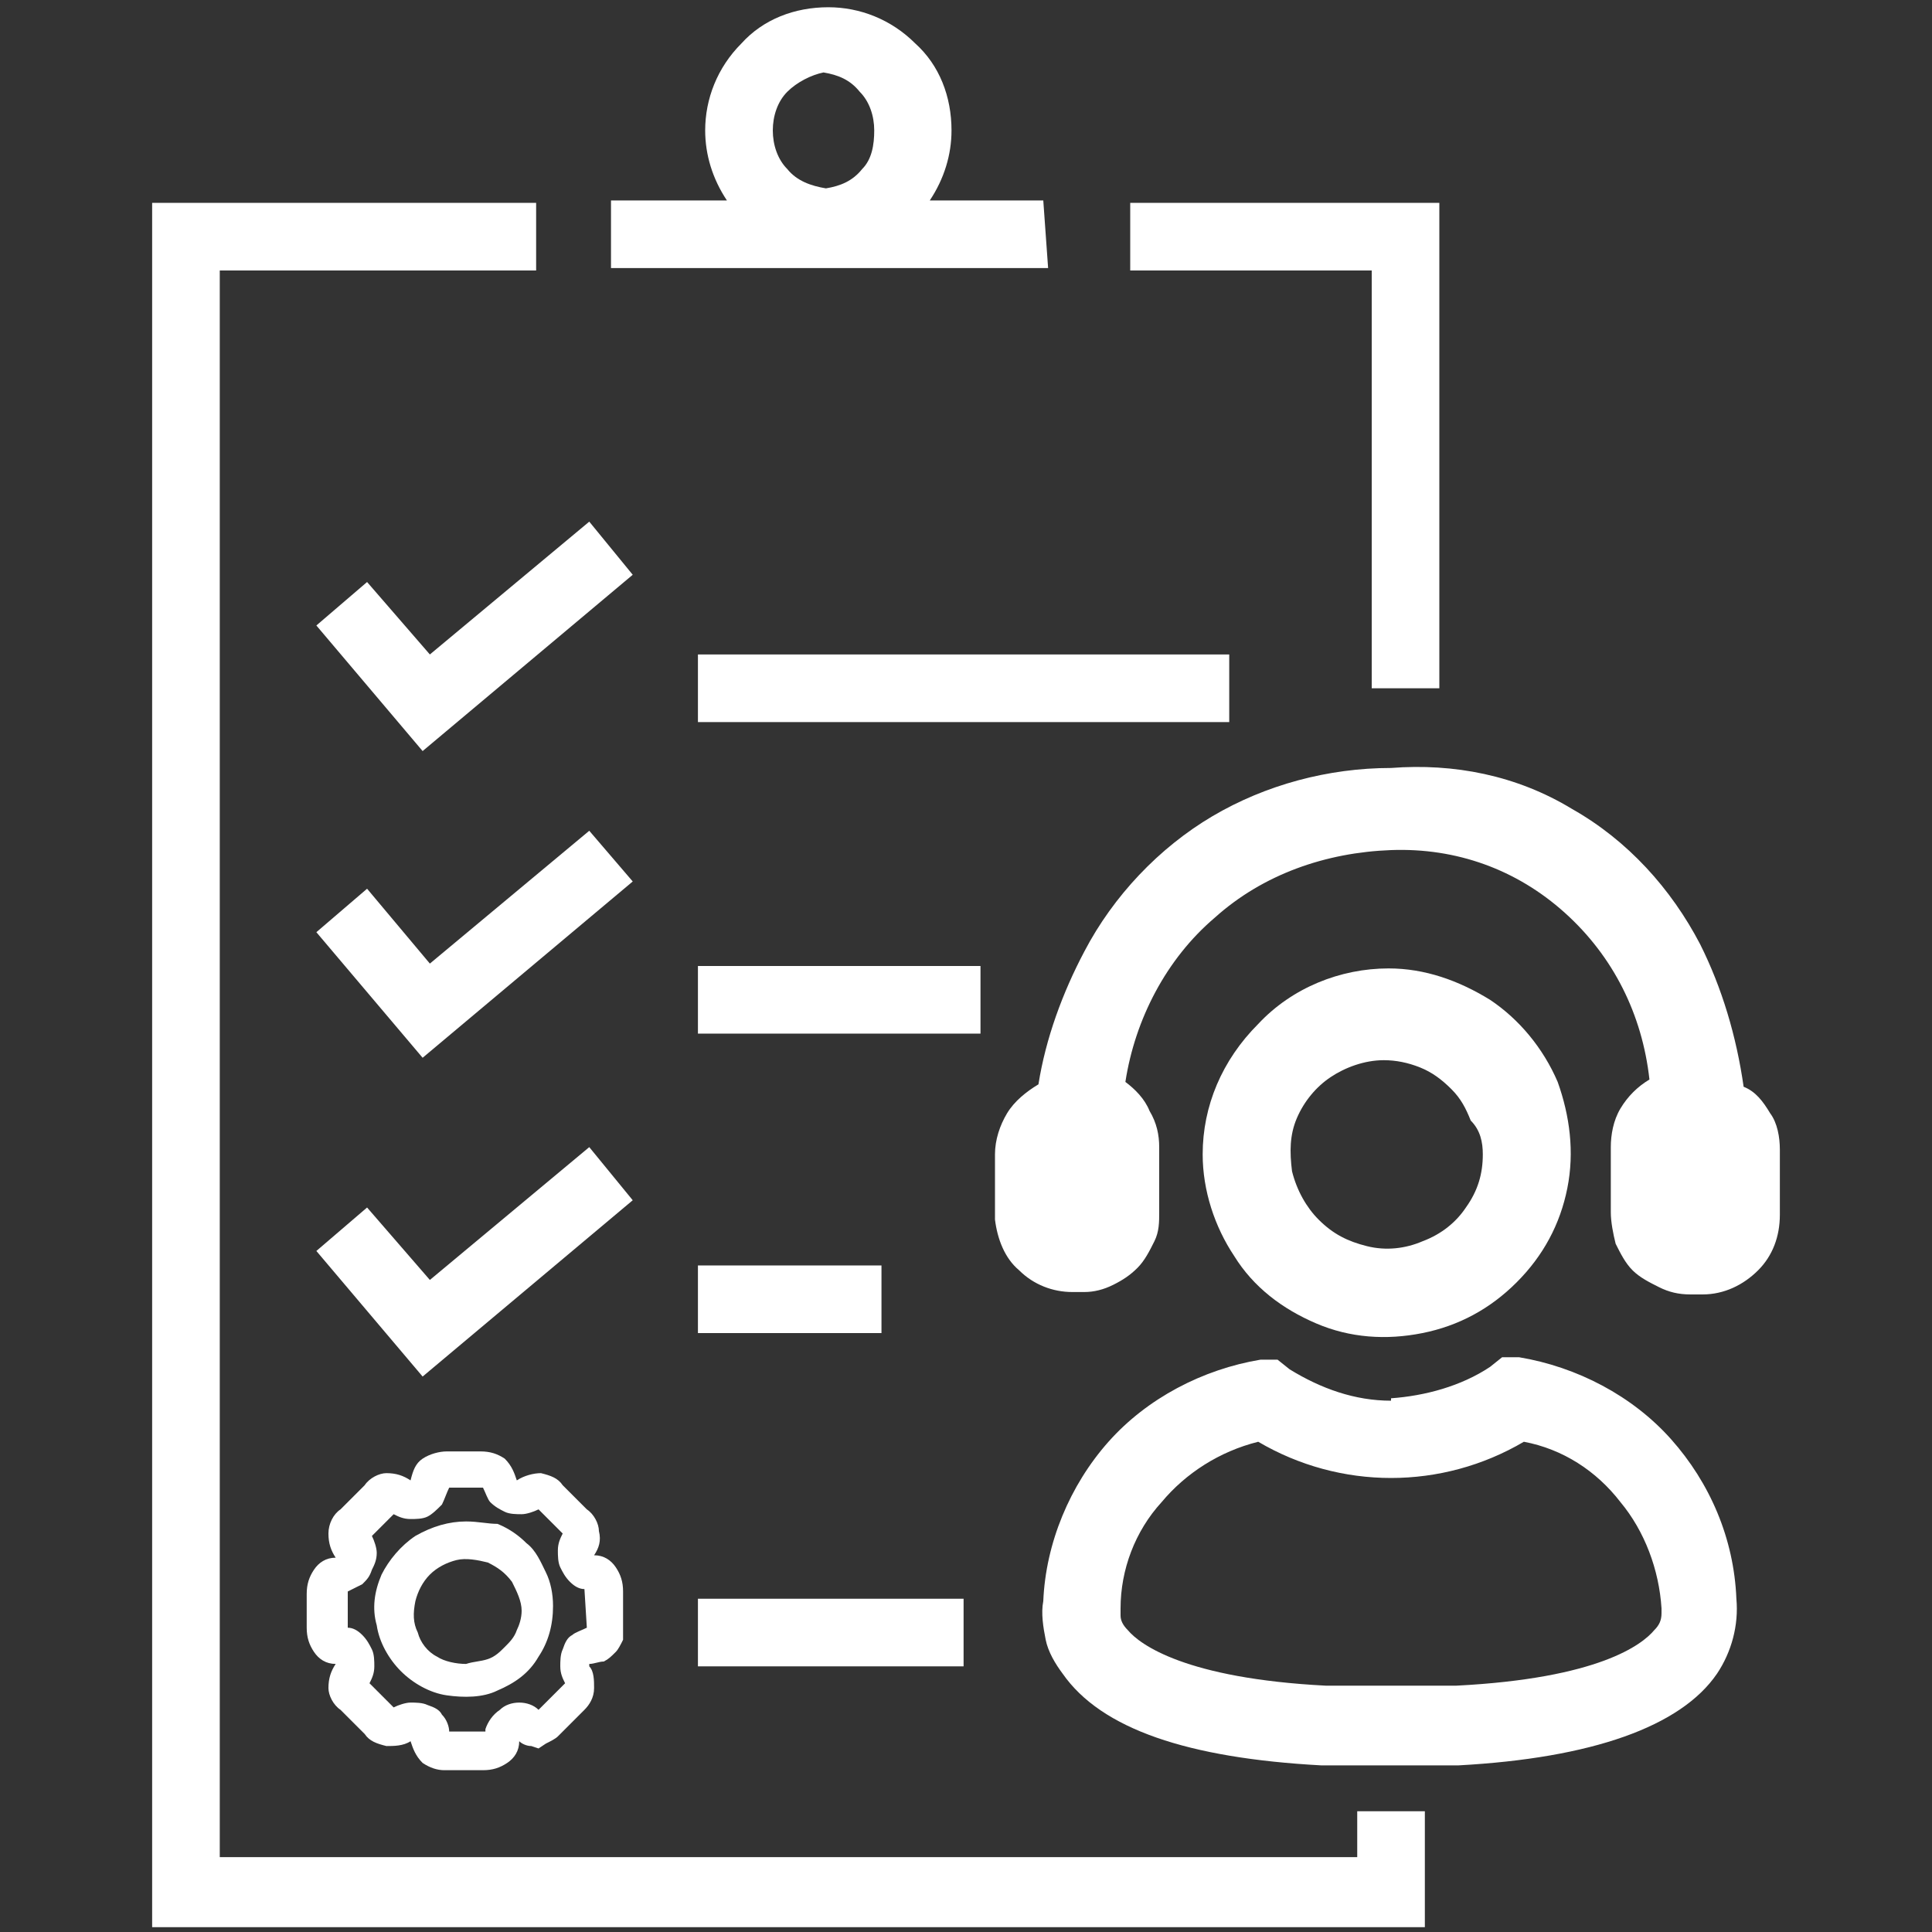
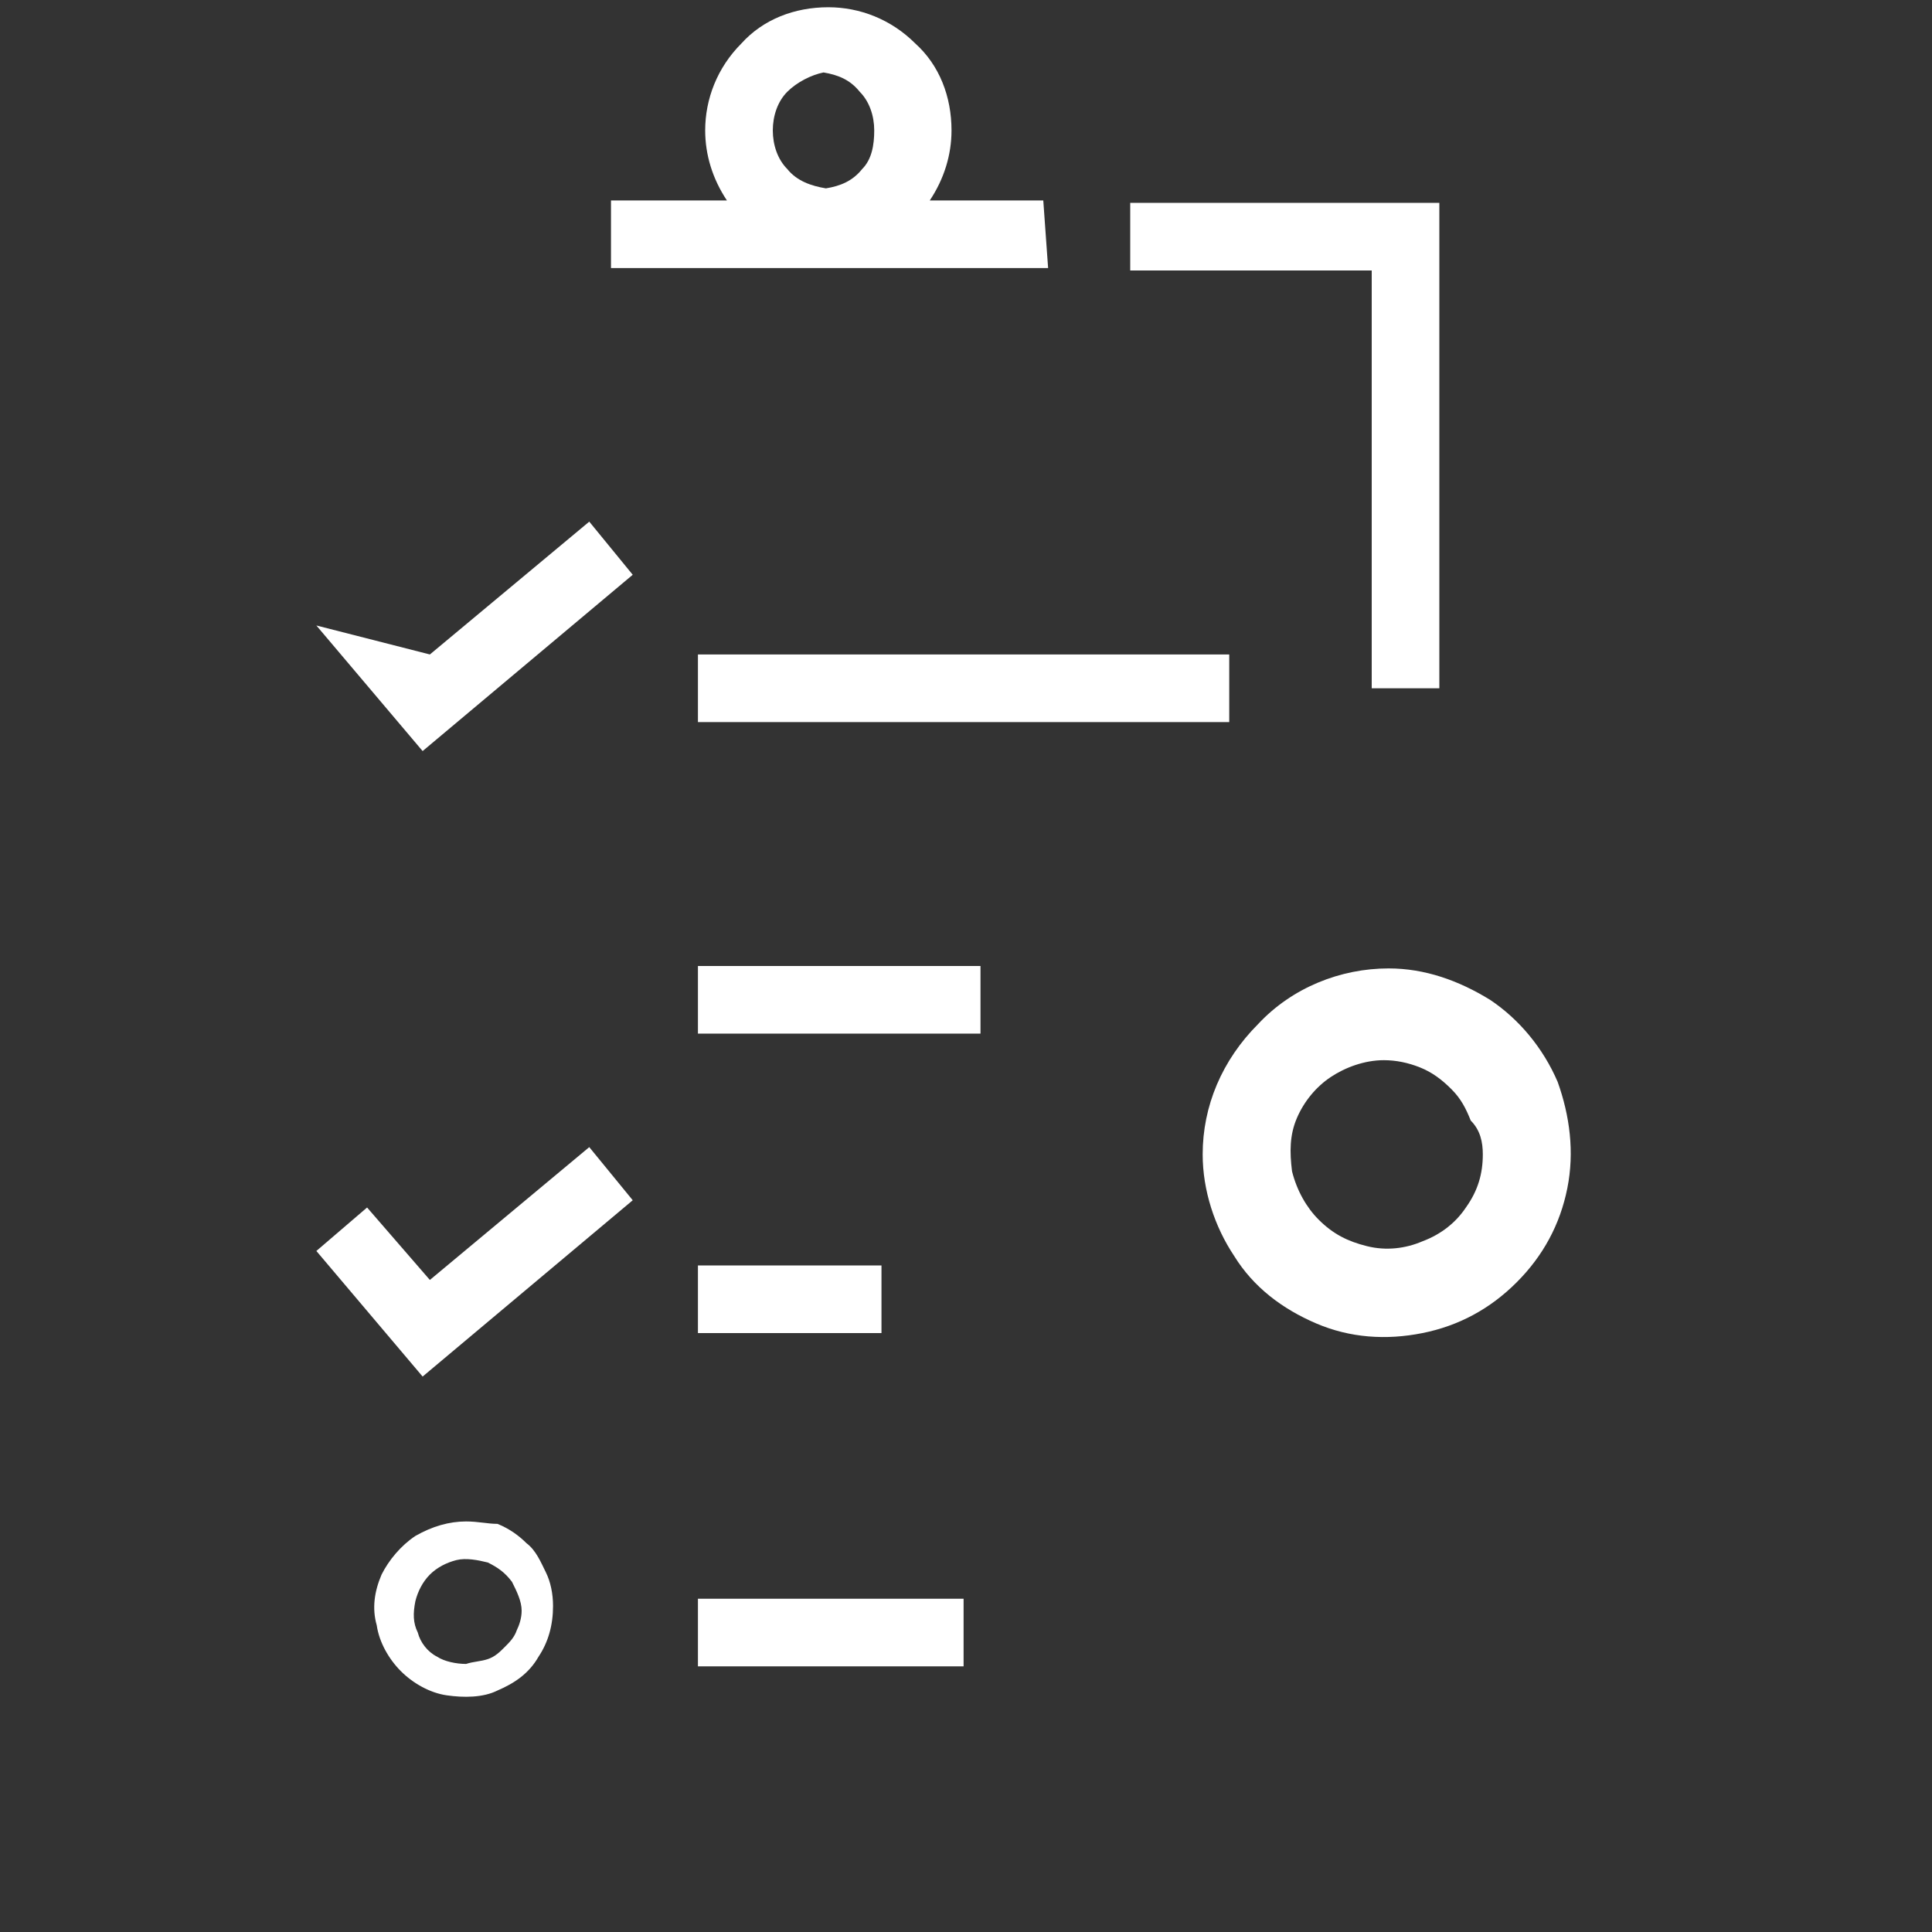
<svg xmlns="http://www.w3.org/2000/svg" version="1.1" id="Layer_1" x="0px" y="0px" viewBox="0 0 80 80" style="enable-background:new 0 0 80 80;" xml:space="preserve">
  <rect x="0" y="0" width="80" height="80" fill="#333333" stroke="none" />
  <style type="text/css">
	.st0{fill:#FFFFFF;}
</style>
  <g>
-     <path class="st0" d="M56.2,76.9H9.1V11.2h13.1V8.4H6.3v71.4H59v-4.8h-2.8V76.9z" />
    <path class="st0" d="M56.8,28.5h2.8V8.4H46.8v2.8h10V28.5z" />
    <path class="st0" d="M50.9,27.1h-22v2.8h22V27.1z" />
    <path class="st0" d="M40.6,40H28.9v2.8h11.7V40z" />
    <path class="st0" d="M36.5,52.4h-7.6v2.8h7.6V52.4z" />
    <path class="st0" d="M39.9,66.2h-11v2.8h11V66.2z" />
-     <path class="st0" d="M13.1,25.9l4.4,5.2l8.7-7.3l-1.8-2.2l-6.6,5.5l-2.6-3L13.1,25.9z" />
-     <path class="st0" d="M24.4,34.4l-6.6,5.5l-2.6-3.1l-2.1,1.8l4.4,5.2l8.7-7.3L24.4,34.4z" />
+     <path class="st0" d="M13.1,25.9l4.4,5.2l8.7-7.3l-1.8-2.2l-6.6,5.5L13.1,25.9z" />
    <path class="st0" d="M24.4,47.5L17.8,53l-2.6-3l-2.1,1.8l4.4,5.2l8.7-7.3L24.4,47.5z" />
    <path class="st0" d="M43.2,8.3h-4.7c0.6-0.9,0.9-1.9,0.9-2.9c0-1.4-0.5-2.7-1.5-3.6c-1-1-2.3-1.5-3.6-1.5c-1.4,0-2.7,0.5-3.6,1.5   c-1,1-1.5,2.3-1.5,3.6c0,1,0.3,2,0.9,2.9h-4.8v2.8h18.1L43.2,8.3L43.2,8.3z M34.2,7.8C33.6,7.7,33,7.5,32.6,7C32.2,6.6,32,6,32,5.4   s0.2-1.2,0.6-1.6c0.4-0.4,1-0.7,1.5-0.8c0.6,0.1,1.1,0.3,1.5,0.8c0.4,0.4,0.6,1,0.6,1.6S36.1,6.6,35.7,7   C35.3,7.5,34.8,7.7,34.2,7.8z" />
-     <path class="st0" d="M25.8,67.4v-1.5c0-0.4-0.1-0.7-0.3-1c-0.2-0.3-0.5-0.5-0.9-0.5c0.2-0.3,0.3-0.6,0.2-1c0-0.3-0.2-0.7-0.5-0.9   c-0.3-0.3-0.7-0.7-1-1c-0.2-0.3-0.5-0.4-0.9-0.5c-0.3,0-0.7,0.1-1,0.3c-0.1-0.3-0.2-0.6-0.5-0.9c-0.3-0.2-0.6-0.3-1-0.3   c-0.5,0-1,0-1.4,0c-0.3,0-0.7,0.1-1,0.3c-0.3,0.2-0.4,0.5-0.5,0.9c-0.3-0.2-0.6-0.3-1-0.3c-0.3,0-0.7,0.2-0.9,0.5l-1,1   c-0.3,0.2-0.5,0.6-0.5,1c0,0.4,0.1,0.7,0.3,1c-0.4,0-0.7,0.2-0.9,0.5c-0.2,0.3-0.3,0.6-0.3,1c0,0.5,0,0.9,0,1.4   c0,0.4,0.1,0.7,0.3,1c0.2,0.3,0.5,0.5,0.9,0.5c-0.2,0.3-0.3,0.6-0.3,1c0,0.3,0.2,0.7,0.5,0.9l0.5,0.5l0.5,0.5   c0.2,0.3,0.5,0.4,0.9,0.5c0.3,0,0.7,0,1-0.2c0.1,0.3,0.2,0.6,0.5,0.9c0.3,0.2,0.6,0.3,0.9,0.3H20c0.4,0,0.7-0.1,1-0.3   c0.3-0.2,0.5-0.5,0.5-0.9c0.1,0.1,0.3,0.2,0.5,0.2l0.3,0.1l0.3-0.2c0.2-0.1,0.4-0.2,0.5-0.3l0.8-0.8c0.1-0.1,0.2-0.2,0.3-0.3   c0.2-0.2,0.4-0.5,0.4-0.9c0-0.3,0-0.7-0.2-0.9c0,0,0-0.1,0-0.1c0.2,0,0.4-0.1,0.6-0.1c0.2-0.1,0.3-0.2,0.5-0.4   c0.1-0.1,0.2-0.3,0.3-0.5C25.8,67.8,25.8,67.6,25.8,67.4z M24.3,67.4c-0.2,0.1-0.5,0.2-0.6,0.3c-0.2,0.1-0.3,0.3-0.4,0.6   c-0.1,0.2-0.1,0.5-0.1,0.7c0,0.3,0.1,0.5,0.2,0.7l-0.3,0.3c-0.3,0.3-0.5,0.5-0.8,0.8c-0.2-0.2-0.5-0.3-0.8-0.3   c-0.3,0-0.6,0.1-0.8,0.3c-0.3,0.2-0.5,0.5-0.6,0.8c0,0,0,0.1,0,0.1h-1.5c0-0.2-0.1-0.5-0.3-0.7c-0.1-0.2-0.3-0.3-0.6-0.4   c-0.2-0.1-0.5-0.1-0.7-0.1c-0.2,0-0.5,0.1-0.7,0.2l-0.5-0.5l-0.5-0.5c0.1-0.2,0.2-0.4,0.2-0.7c0-0.2,0-0.5-0.1-0.7   c-0.1-0.2-0.2-0.4-0.4-0.6c-0.2-0.2-0.4-0.3-0.6-0.3v-1.5c0.2-0.1,0.4-0.2,0.6-0.3c0.2-0.2,0.3-0.3,0.4-0.6   c0.1-0.2,0.2-0.4,0.2-0.7c0-0.2-0.1-0.5-0.2-0.7l0.9-0.9c0.2,0.1,0.4,0.2,0.7,0.2c0.2,0,0.5,0,0.7-0.1c0.2-0.1,0.4-0.3,0.6-0.5   c0.1-0.2,0.2-0.5,0.3-0.7H20c0.1,0.2,0.2,0.5,0.3,0.6c0.2,0.2,0.4,0.3,0.6,0.4c0.2,0.1,0.5,0.1,0.7,0.1c0.2,0,0.5-0.1,0.7-0.2l1,1   c-0.1,0.2-0.2,0.4-0.2,0.7c0,0.2,0,0.5,0.1,0.7c0.1,0.2,0.2,0.4,0.4,0.6c0.2,0.2,0.4,0.3,0.6,0.3L24.3,67.4L24.3,67.4z" />
    <path class="st0" d="M19.3,63c-0.7,0-1.4,0.2-2.1,0.6c-0.6,0.4-1.1,1-1.4,1.6c-0.3,0.7-0.4,1.4-0.2,2.1c0.1,0.7,0.5,1.4,1,1.9   c0.5,0.5,1.2,0.9,1.9,1c0.7,0.1,1.5,0.1,2.1-0.2c0.7-0.3,1.3-0.7,1.7-1.4c0.4-0.6,0.6-1.3,0.6-2.1c0-0.5-0.1-1-0.3-1.4   c-0.2-0.4-0.4-0.9-0.8-1.2c-0.3-0.3-0.7-0.6-1.2-0.8C20.2,63.1,19.8,63,19.3,63z M19.3,68.9c-0.4,0-0.9-0.1-1.2-0.3   c-0.4-0.2-0.7-0.6-0.8-1c-0.2-0.4-0.2-0.8-0.1-1.3c0.1-0.4,0.3-0.8,0.6-1.1c0.3-0.3,0.7-0.5,1.1-0.6c0.4-0.1,0.9,0,1.3,0.1   c0.4,0.2,0.7,0.4,1,0.8c0.2,0.4,0.4,0.8,0.4,1.2c0,0.3-0.1,0.6-0.2,0.8c-0.1,0.3-0.3,0.5-0.5,0.7c-0.2,0.2-0.4,0.4-0.7,0.5   C19.9,68.8,19.6,68.8,19.3,68.9z" />
-     <path class="st0" d="M71.9,66.2c-0.1-2.5-1.1-4.8-2.7-6.6c-1.6-1.8-3.9-3-6.3-3.4h-0.7l-0.5,0.4c-1.2,0.8-2.7,1.2-4.1,1.3v3.3   c1.9,0,3.8-0.5,5.5-1.5c1.6,0.3,3,1.2,4,2.5c1,1.2,1.6,2.8,1.7,4.4v0.2c0,0.3-0.1,0.5-0.3,0.7c-0.5,0.6-2.3,2-8.2,2.3h-5.4   c-5.8-0.3-7.7-1.7-8.2-2.3c-0.2-0.2-0.3-0.4-0.3-0.6v-0.3c0-1.6,0.6-3.2,1.7-4.4c1-1.2,2.4-2.1,4-2.5c1.7,1,3.6,1.5,5.5,1.5v-3.2   c-1.5,0-2.9-0.5-4.2-1.3l-0.5-0.4h-0.7c-2.4,0.4-4.7,1.6-6.3,3.4c-1.6,1.8-2.6,4.2-2.7,6.6c-0.1,0.5,0,1.1,0.1,1.6   c0.1,0.5,0.4,1,0.7,1.4c1.6,2.3,5.2,3.5,10.7,3.8h5.7c5.5-0.3,9.2-1.6,10.7-3.8C71.7,68.4,72,67.3,71.9,66.2z" />
-     <path class="st0" d="M57.6,31.8c-2.6,0-5.2,0.7-7.4,2c-2.2,1.3-4.1,3.3-5.3,5.6C44,41.1,43.3,43,43,44.9c-0.5,0.3-1,0.7-1.3,1.2   c-0.3,0.5-0.5,1.1-0.5,1.7v2.7c0.1,0.8,0.4,1.6,1,2.1c0.6,0.6,1.4,0.9,2.2,0.9h0.5c0.4,0,0.8-0.1,1.2-0.3c0.4-0.2,0.7-0.4,1-0.7   c0.3-0.3,0.5-0.7,0.7-1.1c0.2-0.4,0.2-0.8,0.2-1.2v-2.7c0-0.5-0.1-1-0.4-1.5c-0.2-0.5-0.6-0.9-1-1.2c0.4-2.6,1.7-5.1,3.7-6.8   c2-1.8,4.6-2.7,7.3-2.8c2.7-0.1,5.2,0.8,7.2,2.6c2,1.8,3.2,4.2,3.5,6.9c-0.5,0.3-0.9,0.7-1.2,1.2c-0.3,0.5-0.4,1.1-0.4,1.6v2.7   c0,0.4,0.1,0.9,0.2,1.3c0.2,0.4,0.4,0.8,0.7,1.1c0.3,0.3,0.7,0.5,1.1,0.7c0.4,0.2,0.8,0.3,1.3,0.3h0.5c0.9,0,1.7-0.4,2.3-1   c0.6-0.6,0.9-1.4,0.9-2.3v-2.7c0-0.5-0.1-1.1-0.4-1.5c-0.3-0.5-0.6-0.9-1.1-1.1c-0.3-2.1-0.9-4.1-1.8-5.9c-1.2-2.3-3-4.3-5.3-5.6   C62.8,32.1,60.2,31.6,57.6,31.8z" />
    <path class="st0" d="M49.8,47.8c0,1.5,0.5,3,1.3,4.2c0.8,1.3,2,2.2,3.4,2.8c1.4,0.6,2.9,0.7,4.4,0.4c1.5-0.3,2.8-1,3.9-2.1   c1.1-1.1,1.8-2.4,2.1-3.9c0.3-1.5,0.1-3-0.4-4.4c-0.6-1.4-1.6-2.6-2.8-3.4c-1.3-0.8-2.7-1.3-4.2-1.3c-2,0-4,0.8-5.4,2.3   C50.6,43.9,49.8,45.8,49.8,47.8z M61.4,47.8c0,0.8-0.2,1.5-0.7,2.2c-0.4,0.6-1,1.1-1.8,1.4c-0.7,0.3-1.5,0.4-2.3,0.2   c-0.8-0.2-1.4-0.5-2-1.1c-0.5-0.5-0.9-1.2-1.1-2c-0.1-0.8-0.1-1.5,0.2-2.2c0.3-0.7,0.8-1.3,1.4-1.7c0.6-0.4,1.4-0.7,2.2-0.7   c0.5,0,1,0.1,1.5,0.3c0.5,0.2,0.9,0.5,1.3,0.9c0.4,0.4,0.6,0.8,0.8,1.3C61.3,46.8,61.4,47.3,61.4,47.8z" />
  </g>
</svg>